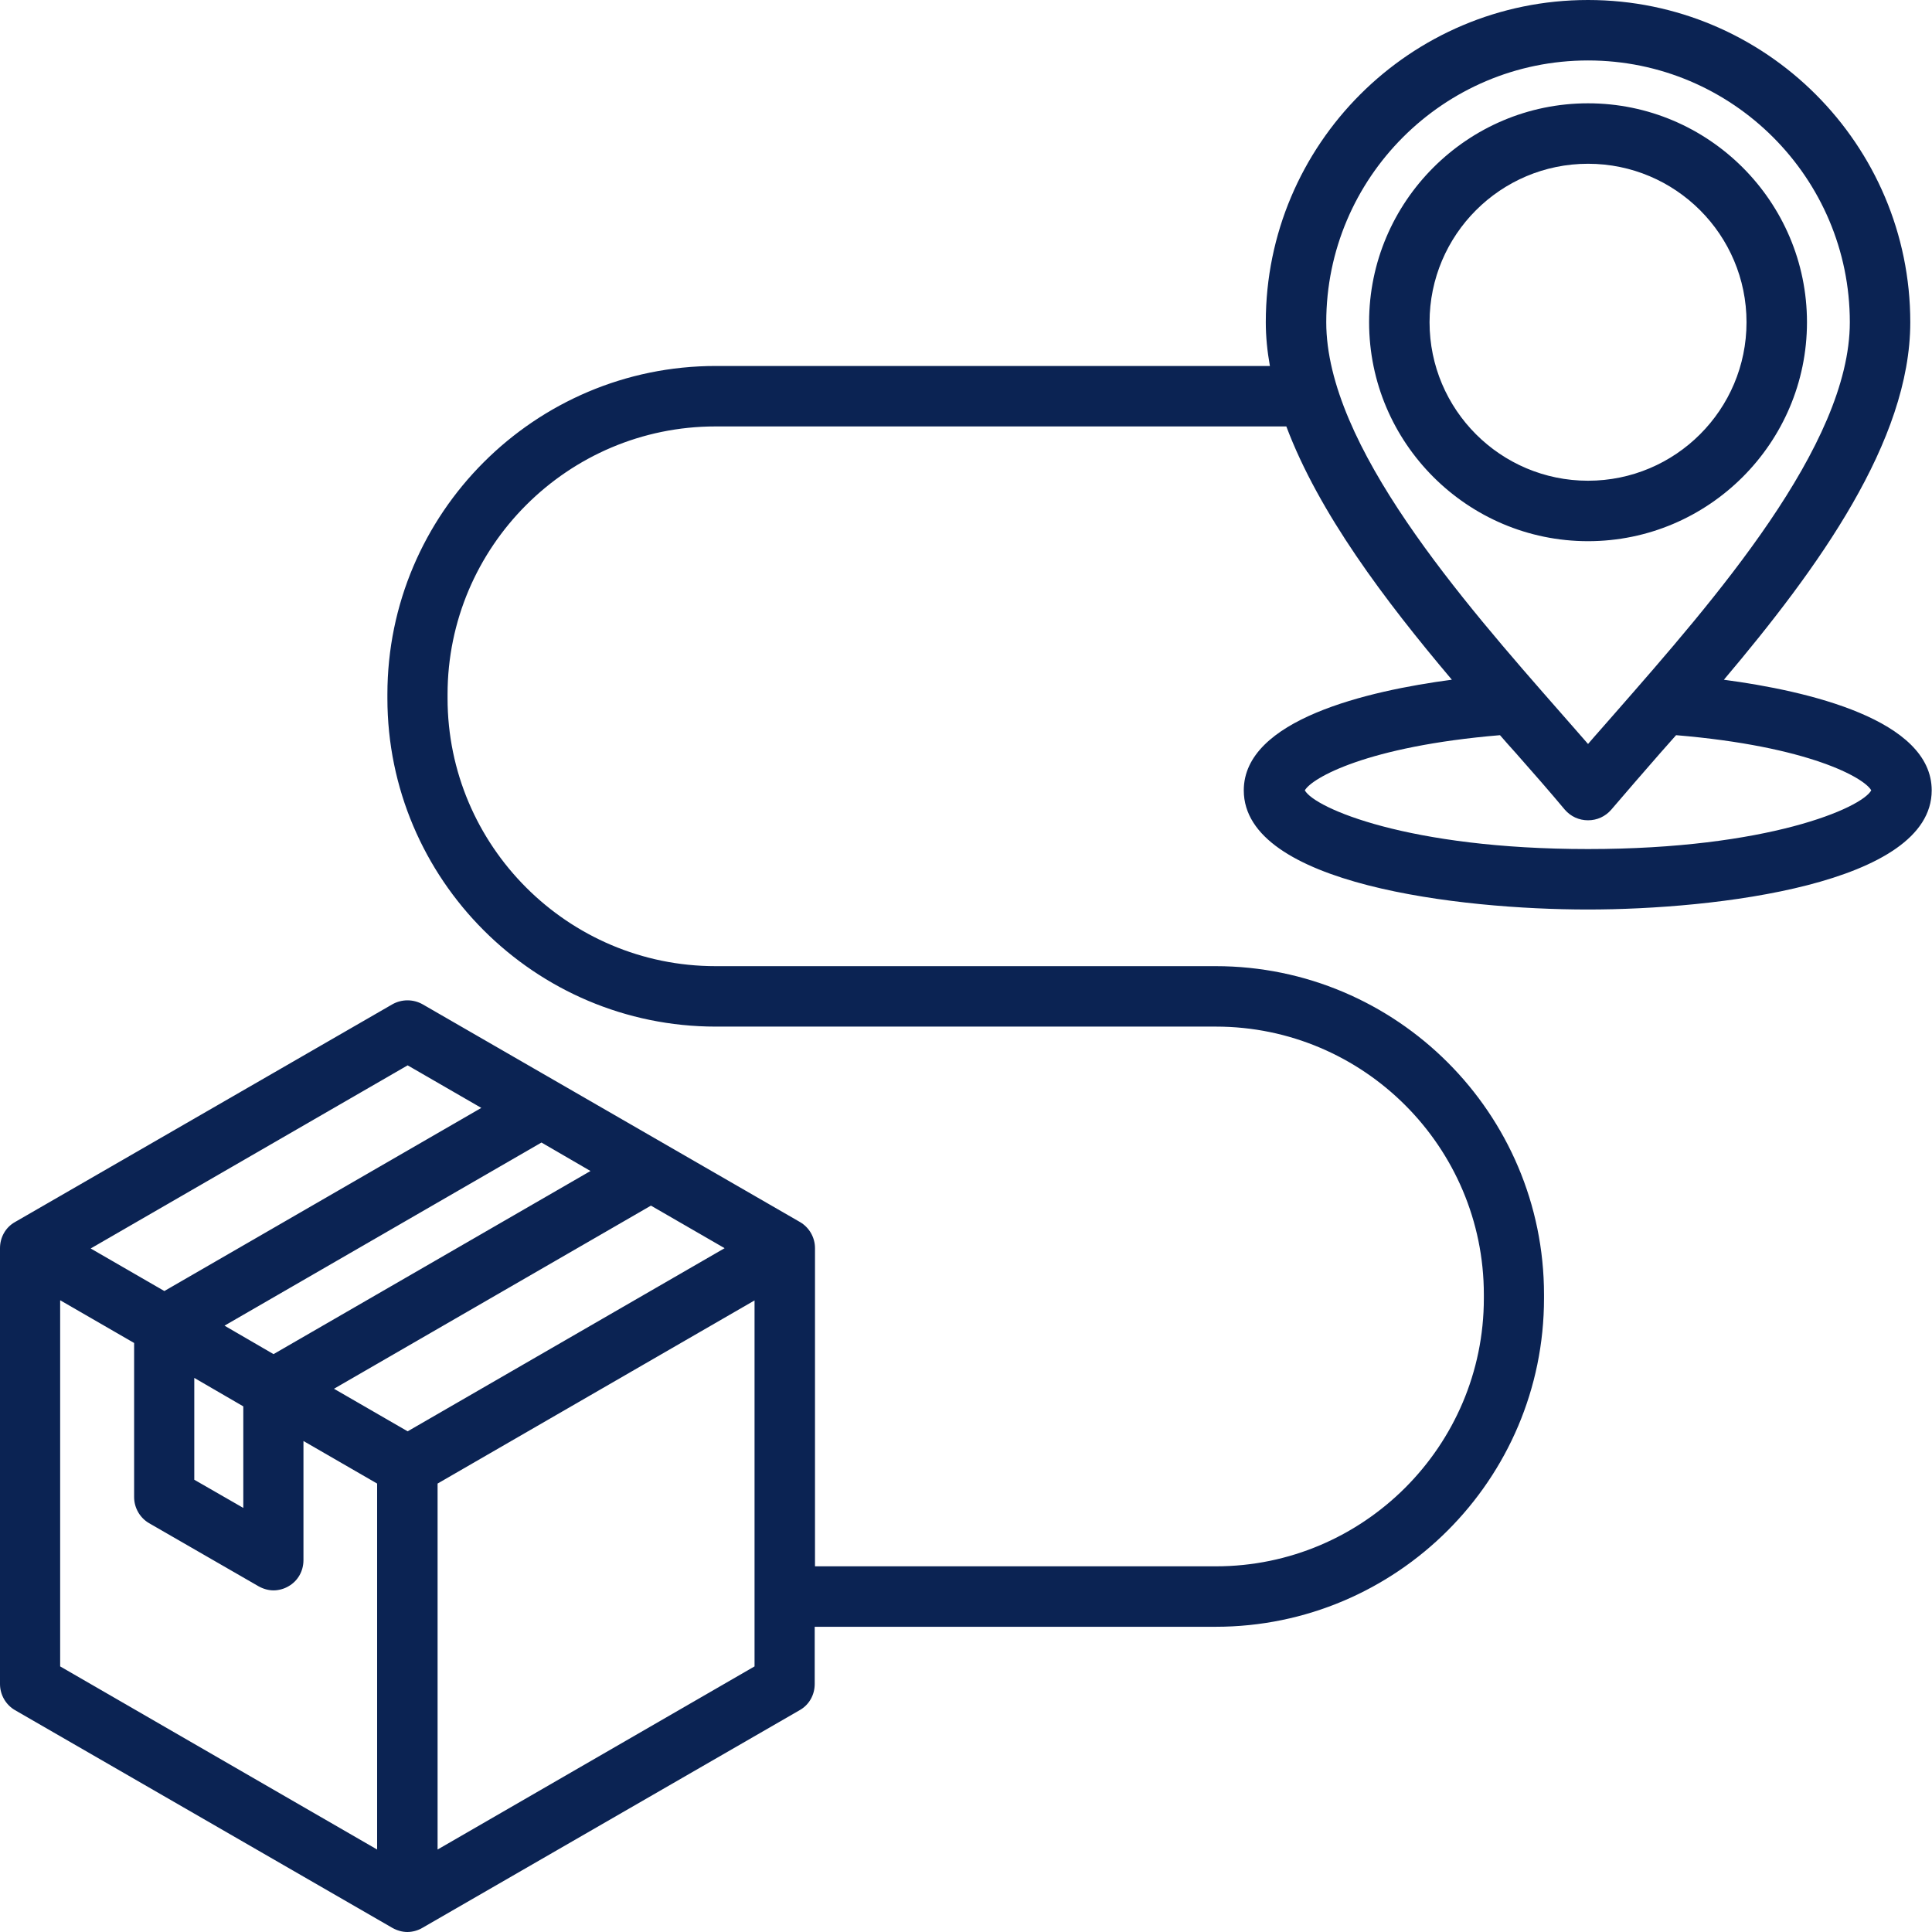
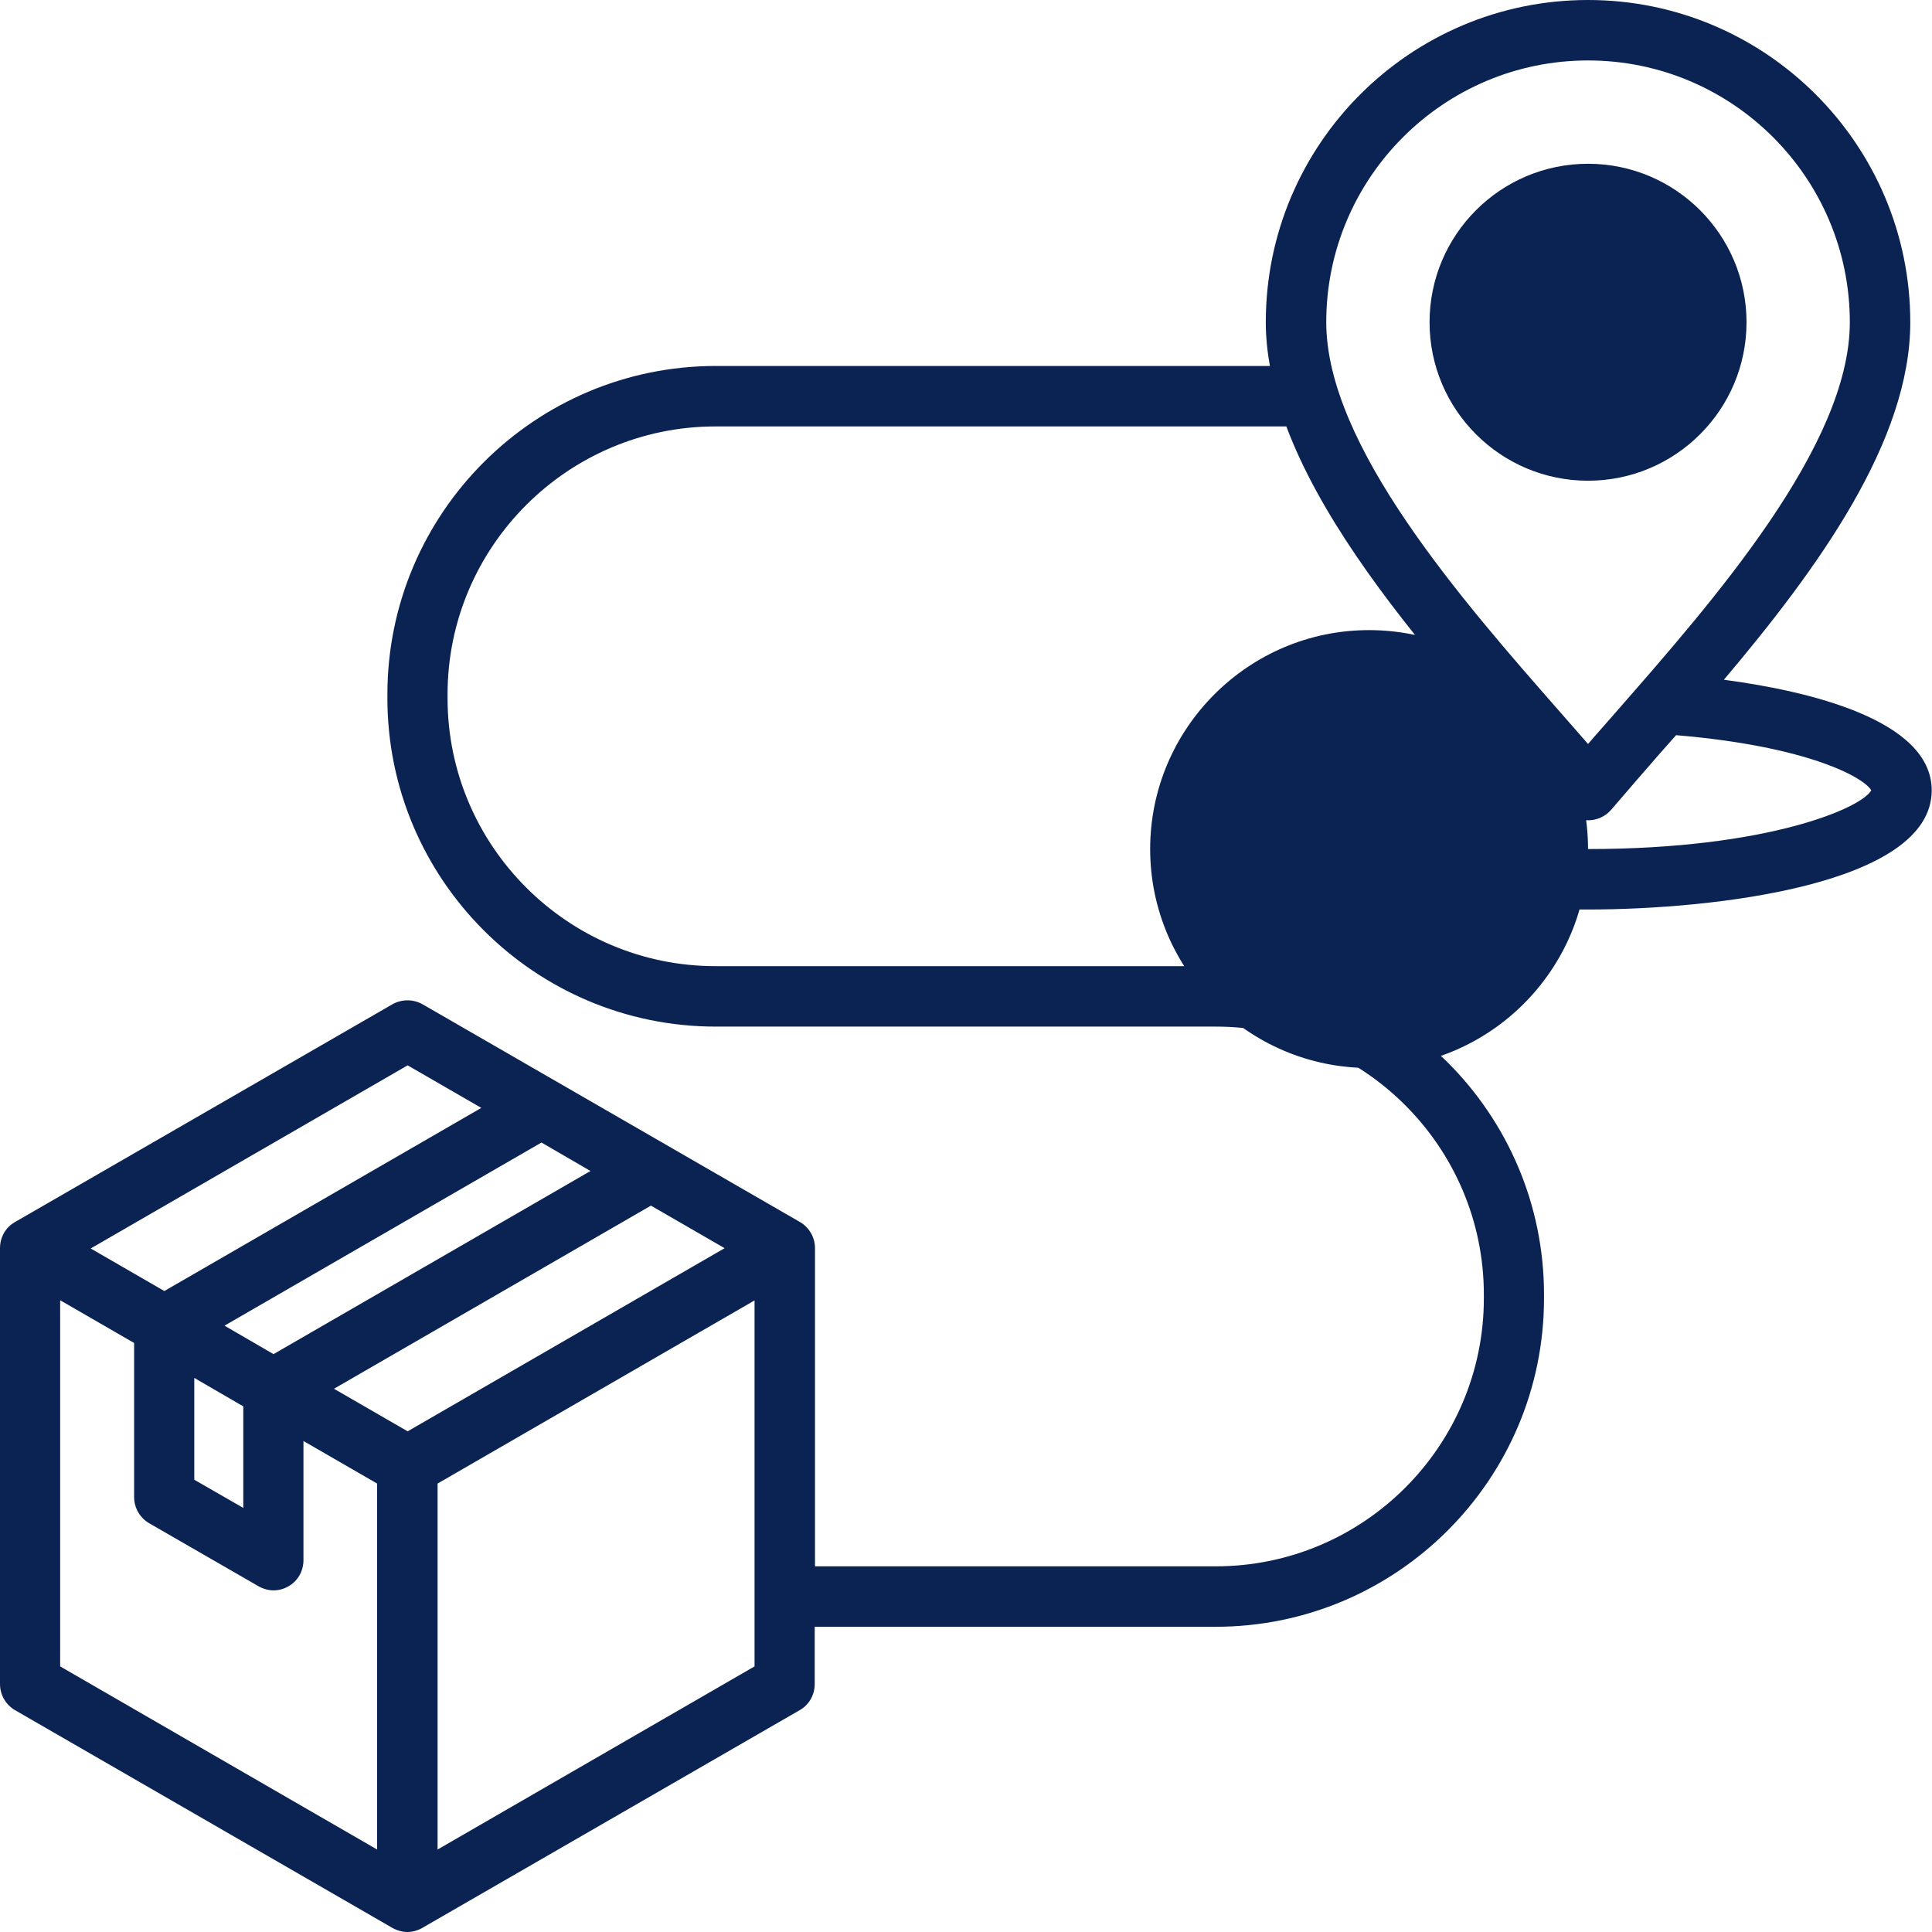
<svg xmlns="http://www.w3.org/2000/svg" id="Capa_1" viewBox="0 0 65.83 65.83">
  <defs>
    <style>.cls-1{fill:#0b2353;}</style>
  </defs>
-   <path class="cls-1" d="M58.74,23.16c3.21-3.8,6.35-8.13,6.35-12.18,0-6.05-4.92-10.98-10.98-10.98s-10.98,4.92-10.98,10.98c0,.49.05.99.14,1.49h-18.88c-6.17,0-11.19,5.02-11.19,11.19v.13c0,6.17,5.02,11.19,11.19,11.19h17.04c5.03,0,9.13,4.1,9.13,9.13v.13c0,5.03-4.1,9.13-9.13,9.13h-13.66v-10.84c0-.37-.2-.71-.51-.89l-12.86-7.42c-.32-.18-.71-.18-1.03,0L.51,41.64c-.32.18-.51.52-.51.89v14.85c0,.37.2.71.51.89l12.86,7.42c.16.09.34.14.51.14s.36-.05.51-.14l12.86-7.42c.32-.18.51-.52.51-.89v-1.95h13.66c6.17,0,11.19-5.02,11.19-11.19v-.13c0-6.17-5.02-11.19-11.19-11.19h-17.04c-5.03,0-9.13-4.1-9.13-9.13v-.13c0-5.03,4.1-9.13,9.13-9.13h19.45c1.11,2.95,3.35,5.92,5.64,8.63-2.87.38-7.09,1.36-7.09,3.77,0,3.21,7.37,4.06,11.72,4.06s11.72-.86,11.72-4.06c0-2.41-4.22-3.39-7.09-3.77h0ZM13.89,48.77l-2.51-1.45,10.8-6.24,2.51,1.45-10.8,6.24ZM7.65,45.17l10.8-6.24,1.67.97-10.8,6.24-1.67-.97ZM8.29,47.91v3.47l-1.67-.96v-3.47l1.67.97ZM13.89,36.3l2.51,1.45-10.8,6.24-2.51-1.45,10.8-6.24ZM2.06,44.31l2.51,1.45v5.25c0,.37.2.71.51.89l3.73,2.15c.16.09.34.14.51.14s.36-.05.51-.14c.32-.18.51-.52.51-.89v-4.06l2.51,1.45v12.47l-10.8-6.24v-12.47ZM14.91,63.02v-12.47l10.8-6.24v12.47l-10.8,6.24ZM54.11,2.06c4.92,0,8.92,4,8.92,8.92,0,4.2-4.63,9.47-8.01,13.33-.31.36-.62.7-.91,1.04-.29-.34-.6-.68-.91-1.04-3.38-3.85-8.01-9.13-8.01-13.33,0-4.92,4-8.92,8.92-8.92h0ZM54.11,28.93c-6.13,0-9.32-1.4-9.65-2,.24-.42,2.11-1.5,6.65-1.88.18.21.36.41.54.61.6.68,1.17,1.33,1.67,1.93.2.23.48.36.79.36s.59-.13.79-.36c.51-.6,1.07-1.24,1.67-1.93.18-.2.36-.41.54-.61,4.54.38,6.42,1.46,6.65,1.88-.33.6-3.52,2-9.65,2ZM61.57,10.98c0-4.11-3.35-7.46-7.46-7.46s-7.46,3.35-7.46,7.46,3.35,7.46,7.46,7.46,7.46-3.35,7.46-7.46ZM48.71,10.98c0-2.98,2.42-5.4,5.4-5.4s5.4,2.42,5.4,5.4-2.42,5.4-5.4,5.4-5.4-2.42-5.4-5.4Z" />
+   <path class="cls-1" d="M58.74,23.16c3.21-3.8,6.35-8.13,6.35-12.18,0-6.05-4.92-10.98-10.98-10.98s-10.98,4.92-10.98,10.98c0,.49.05.99.14,1.49h-18.88c-6.17,0-11.19,5.02-11.19,11.19v.13c0,6.17,5.02,11.19,11.19,11.19h17.04c5.03,0,9.13,4.1,9.13,9.13v.13c0,5.03-4.1,9.13-9.13,9.13h-13.66v-10.84c0-.37-.2-.71-.51-.89l-12.86-7.42c-.32-.18-.71-.18-1.03,0L.51,41.64c-.32.18-.51.52-.51.89v14.85c0,.37.2.71.51.89l12.86,7.42c.16.09.34.14.51.14s.36-.05.51-.14l12.86-7.42c.32-.18.51-.52.51-.89v-1.95h13.66c6.17,0,11.19-5.02,11.19-11.19v-.13c0-6.17-5.02-11.19-11.19-11.19h-17.04c-5.03,0-9.13-4.1-9.13-9.13v-.13c0-5.03,4.1-9.13,9.13-9.13h19.45c1.11,2.95,3.35,5.92,5.64,8.63-2.87.38-7.09,1.36-7.09,3.77,0,3.21,7.37,4.06,11.72,4.06s11.72-.86,11.72-4.06c0-2.41-4.22-3.39-7.09-3.77h0ZM13.89,48.77l-2.51-1.45,10.8-6.24,2.51,1.45-10.8,6.24ZM7.65,45.17l10.8-6.24,1.67.97-10.8,6.24-1.67-.97ZM8.29,47.91v3.47l-1.67-.96v-3.47l1.67.97ZM13.89,36.3l2.51,1.45-10.8,6.24-2.51-1.45,10.8-6.24ZM2.06,44.31l2.51,1.45v5.25c0,.37.2.71.51.89l3.73,2.15c.16.09.34.14.51.14s.36-.05.51-.14c.32-.18.51-.52.51-.89v-4.06l2.51,1.45v12.47l-10.8-6.24v-12.47ZM14.91,63.02v-12.47l10.8-6.24v12.47l-10.8,6.24ZM54.11,2.06c4.92,0,8.92,4,8.92,8.92,0,4.2-4.63,9.47-8.01,13.33-.31.36-.62.7-.91,1.04-.29-.34-.6-.68-.91-1.04-3.38-3.85-8.01-9.13-8.01-13.33,0-4.92,4-8.92,8.92-8.92h0ZM54.11,28.93c-6.13,0-9.32-1.4-9.65-2,.24-.42,2.11-1.5,6.65-1.88.18.21.36.41.54.61.6.68,1.17,1.33,1.67,1.93.2.23.48.36.79.36s.59-.13.79-.36c.51-.6,1.07-1.24,1.67-1.93.18-.2.36-.41.54-.61,4.54.38,6.42,1.46,6.65,1.88-.33.6-3.52,2-9.65,2Zc0-4.11-3.35-7.46-7.46-7.46s-7.46,3.35-7.46,7.46,3.35,7.46,7.46,7.46,7.46-3.35,7.46-7.46ZM48.71,10.98c0-2.98,2.42-5.4,5.4-5.4s5.4,2.42,5.4,5.4-2.42,5.4-5.4,5.4-5.4-2.42-5.4-5.4Z" />
</svg>